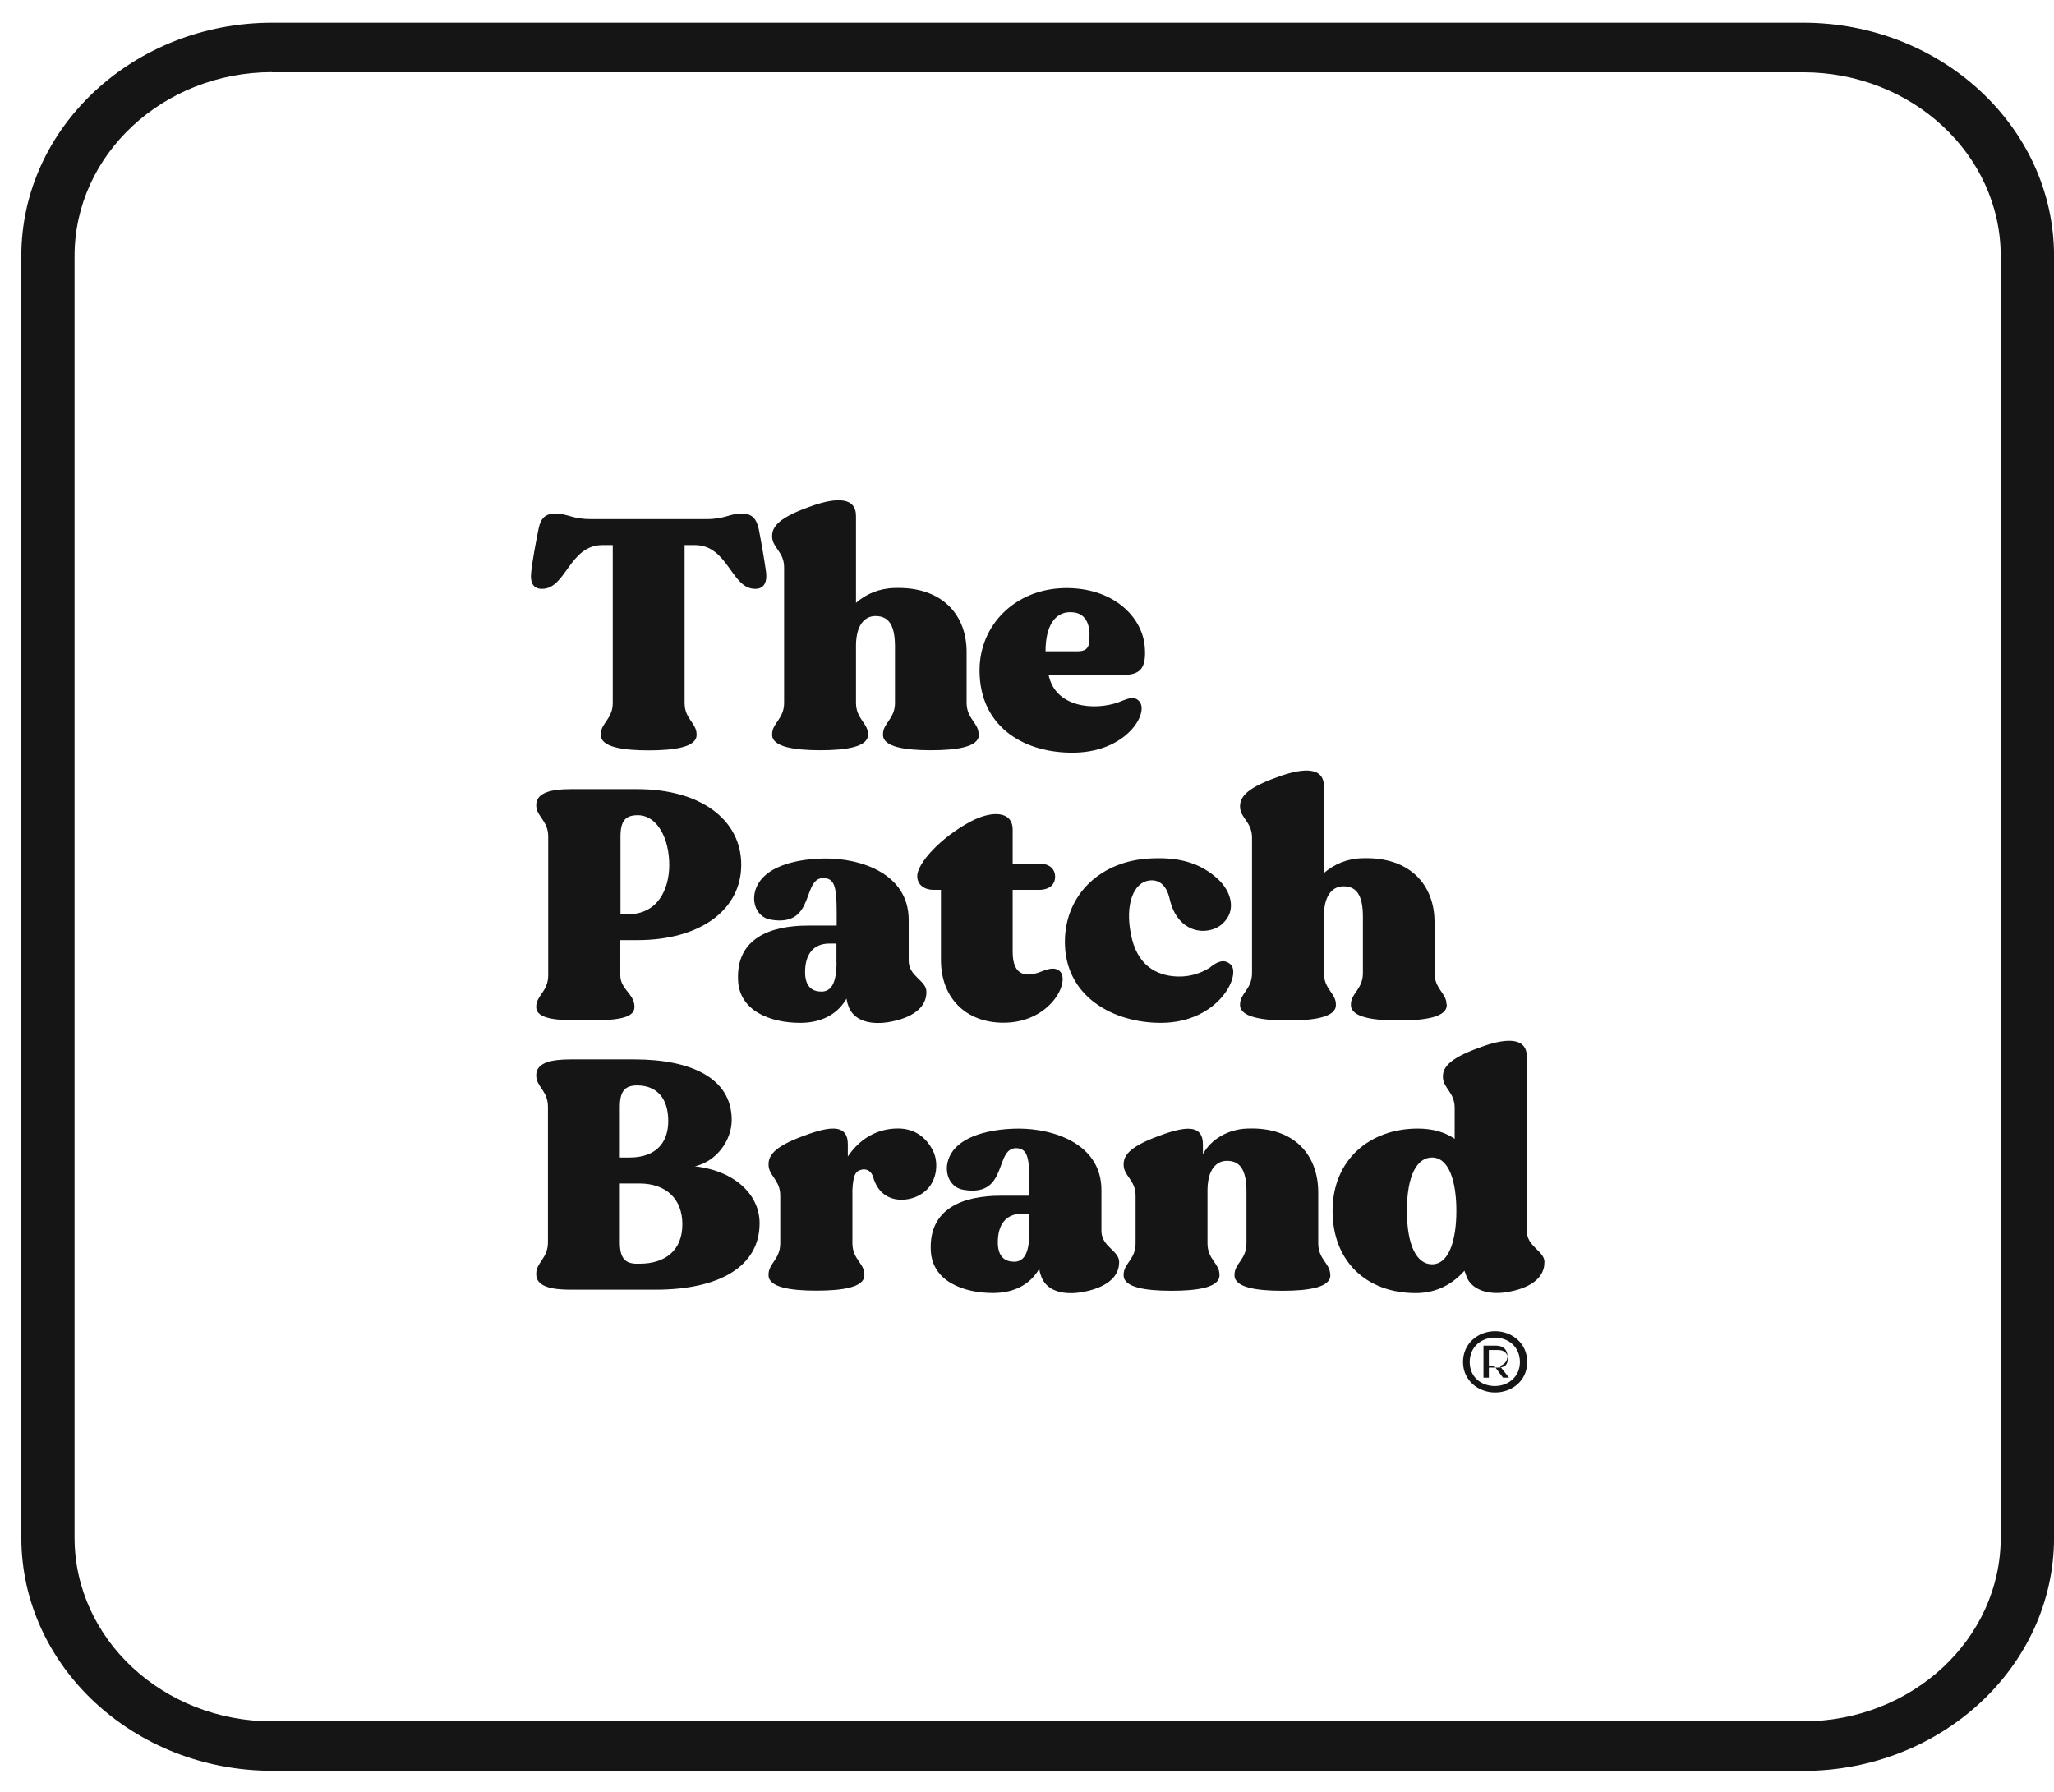
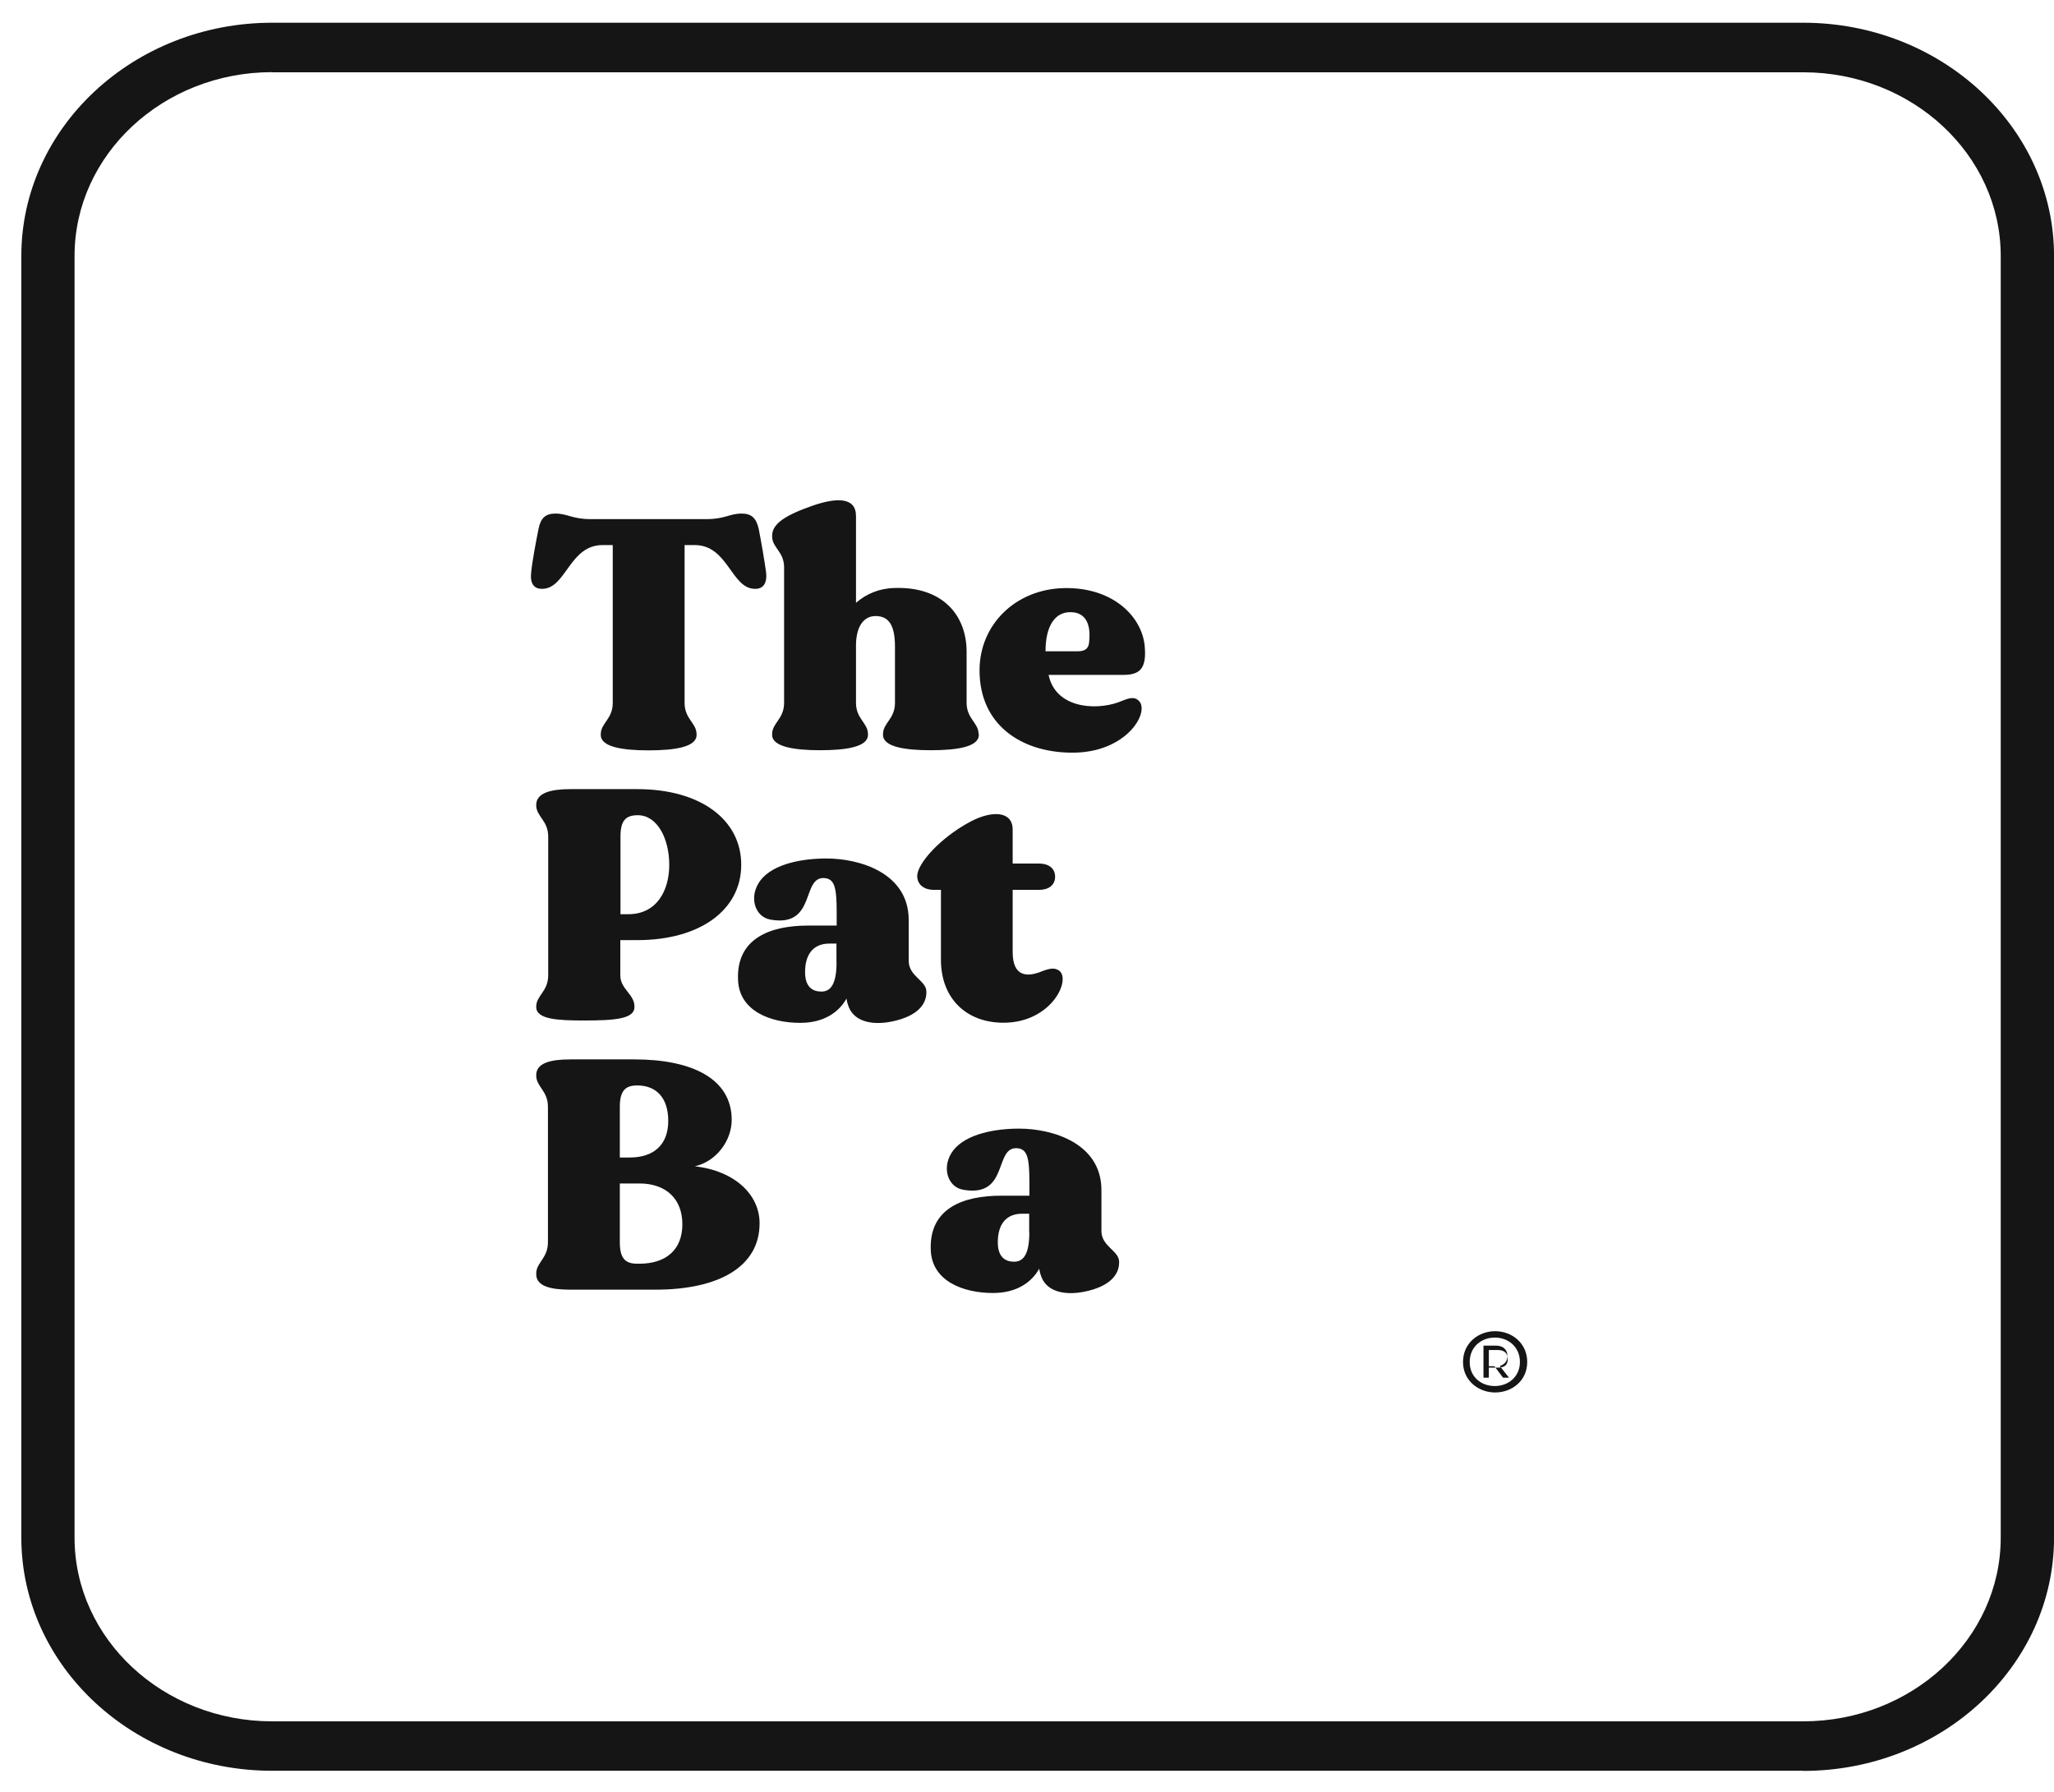
<svg xmlns="http://www.w3.org/2000/svg" width="47" height="41" viewBox="0 0 47 41" fill="none">
  <path fill-rule="evenodd" clip-rule="evenodd" d="M41.262 40.517H6.227C3.063 40.517 0.488 38.123 0.488 35.18V5.857C0.488 2.915 3.063 0.52 6.227 0.52H41.262C44.426 0.52 47.001 2.915 47.001 5.857V35.183C47.001 38.125 44.426 40.52 41.262 40.52V40.517ZM6.226 1.651C3.733 1.651 1.706 3.539 1.706 5.855V35.183C1.706 37.502 3.736 39.386 6.226 39.386H41.261C43.754 39.386 45.781 37.499 45.781 35.183V5.857C45.781 3.539 43.751 1.654 41.261 1.654H6.226V1.651Z" fill="#151515" />
  <path fill-rule="evenodd" clip-rule="evenodd" d="M17.292 13.473H17.275C16.733 13.473 16.66 12.472 15.899 12.472H15.665V16.084C15.665 16.453 15.939 16.543 15.939 16.8V16.817C15.939 17.096 15.429 17.169 14.84 17.169C14.251 17.169 13.747 17.093 13.747 16.817V16.8C13.747 16.545 14.021 16.453 14.021 16.084V12.472H13.787C13.026 12.472 12.954 13.473 12.405 13.473H12.397C12.219 13.473 12.123 13.353 12.155 13.09C12.178 12.849 12.268 12.369 12.324 12.098C12.373 11.856 12.478 11.751 12.711 11.751C12.986 11.751 13.091 11.878 13.519 11.878H16.164C16.593 11.878 16.689 11.751 16.972 11.751C17.199 11.751 17.304 11.856 17.36 12.098C17.415 12.369 17.497 12.849 17.529 13.09C17.561 13.353 17.456 13.473 17.287 13.473H17.292Z" fill="#151515" />
  <path fill-rule="evenodd" clip-rule="evenodd" d="M22.398 16.798V16.814C22.398 17.093 21.887 17.166 21.298 17.166C20.709 17.166 20.205 17.09 20.205 16.814V16.798C20.205 16.543 20.479 16.451 20.479 16.082V14.796C20.479 14.284 20.324 14.096 20.033 14.096C19.791 14.096 19.595 14.292 19.587 14.75V16.082C19.587 16.451 19.861 16.54 19.861 16.798V16.814C19.861 17.093 19.351 17.166 18.767 17.166C18.184 17.166 17.668 17.09 17.668 16.814V16.798C17.668 16.543 17.942 16.451 17.942 16.082V12.982C17.942 12.621 17.668 12.532 17.668 12.274V12.258C17.668 11.978 17.983 11.783 18.607 11.566C19.14 11.384 19.587 11.371 19.587 11.807V13.793C19.82 13.589 20.12 13.462 20.467 13.454C21.567 13.416 22.118 14.077 22.118 14.913V16.079C22.118 16.448 22.392 16.537 22.392 16.795L22.398 16.798Z" fill="#151515" />
  <path fill-rule="evenodd" clip-rule="evenodd" d="M26.024 16.008C26.365 16.212 25.823 17.259 24.47 17.221C23.37 17.199 22.414 16.589 22.414 15.338C22.414 14.292 23.239 13.473 24.365 13.456C25.473 13.44 26.129 14.11 26.193 14.78C26.243 15.314 26.071 15.442 25.7 15.442H23.994C24.149 16.193 25.038 16.261 25.581 16.073C25.776 15.998 25.904 15.93 26.027 16.006L26.024 16.008ZM23.924 14.902H24.659C24.814 14.902 24.901 14.85 24.919 14.715C24.951 14.465 24.951 14.007 24.49 14.007C24.134 14.007 23.924 14.33 23.924 14.902H23.924Z" fill="#151515" />
  <path fill-rule="evenodd" clip-rule="evenodd" d="M16.961 19.789C16.961 20.812 16.031 21.511 14.582 21.511H14.194V22.317C14.194 22.634 14.518 22.745 14.518 23.033V23.041C14.518 23.312 14.08 23.35 13.369 23.35C12.777 23.35 12.27 23.328 12.27 23.041V23.033C12.27 22.778 12.544 22.686 12.544 22.317V19.141C12.544 18.772 12.27 18.683 12.27 18.425V18.417C12.27 18.137 12.617 18.056 13.054 18.056H14.582C16.031 18.056 16.961 18.756 16.961 19.786V19.789ZM15.314 19.789C15.314 19.187 15.04 18.653 14.594 18.653C14.32 18.653 14.198 18.772 14.198 19.141V20.918H14.376C15.04 20.918 15.314 20.361 15.314 19.789H15.314Z" fill="#151515" />
  <path fill-rule="evenodd" clip-rule="evenodd" d="M21.198 22.688V22.704C21.198 22.984 20.988 23.255 20.405 23.374C19.921 23.472 19.507 23.358 19.402 22.984C19.384 22.938 19.378 22.894 19.37 22.848C19.201 23.149 18.868 23.404 18.311 23.404C17.632 23.404 16.912 23.133 16.888 22.42C16.847 21.471 17.623 21.178 18.489 21.178H19.145V20.868C19.145 20.312 19.096 20.123 18.886 20.093C18.32 20.025 18.699 21.229 17.632 21.042C17.267 20.982 17.122 20.508 17.404 20.139C17.705 19.756 18.375 19.643 18.909 19.643C19.67 19.643 20.793 19.973 20.793 21.05V21.983C20.793 22.344 21.198 22.433 21.198 22.691L21.198 22.688ZM19.14 22.018V21.59H18.979C18.606 21.59 18.422 21.839 18.422 22.244C18.422 22.591 18.6 22.688 18.796 22.688C19.014 22.688 19.142 22.506 19.142 22.018L19.14 22.018Z" fill="#151515" />
  <path fill-rule="evenodd" clip-rule="evenodd" d="M22.962 23.401C22.105 23.401 21.531 22.837 21.531 21.964V20.361H21.361C21.166 20.361 20.988 20.255 20.988 20.044C20.988 19.759 21.513 19.171 22.201 18.802C22.694 18.539 23.172 18.552 23.172 18.983V19.759H23.77C24.021 19.759 24.143 19.887 24.143 20.06C24.143 20.234 24.021 20.361 23.77 20.361H23.172V21.782C23.172 22.354 23.505 22.338 23.756 22.257C23.951 22.181 24.088 22.129 24.202 22.189C24.549 22.346 24.097 23.401 22.962 23.401H22.962Z" fill="#151515" />
-   <path fill-rule="evenodd" clip-rule="evenodd" d="M27.7 22.124C27.869 21.997 28.006 21.942 28.146 22.056C28.429 22.268 27.904 23.404 26.56 23.404C25.484 23.404 24.367 22.81 24.367 21.552C24.367 20.475 25.184 19.678 26.365 19.64C27.061 19.61 27.514 19.784 27.878 20.123C28.146 20.372 28.324 20.823 27.968 21.14C27.662 21.419 26.948 21.389 26.764 20.567C26.691 20.245 26.513 20.117 26.295 20.147C25.939 20.193 25.744 20.69 25.875 21.36C26.003 22.067 26.44 22.33 26.951 22.344C27.283 22.352 27.534 22.238 27.703 22.127L27.7 22.124Z" fill="#151515" />
-   <path fill-rule="evenodd" clip-rule="evenodd" d="M33.105 22.981V22.997C33.105 23.277 32.594 23.35 32.005 23.35C31.416 23.35 30.912 23.274 30.912 22.997V22.981C30.912 22.726 31.186 22.634 31.186 22.265V20.98C31.186 20.467 31.031 20.28 30.74 20.28C30.498 20.28 30.302 20.475 30.294 20.934V22.265C30.294 22.634 30.568 22.724 30.568 22.981V22.997C30.568 23.277 30.058 23.35 29.474 23.35C28.891 23.35 28.375 23.274 28.375 22.997V22.981C28.375 22.726 28.649 22.634 28.649 22.265V19.165C28.649 18.805 28.375 18.715 28.375 18.457V18.441C28.375 18.162 28.69 17.967 29.314 17.75C29.848 17.568 30.294 17.554 30.294 17.991V19.976C30.527 19.773 30.827 19.645 31.174 19.637C32.274 19.599 32.825 20.261 32.825 21.096V22.262C32.825 22.631 33.099 22.721 33.099 22.979L33.105 22.981Z" fill="#151515" />
  <path fill-rule="evenodd" clip-rule="evenodd" d="M17.381 27.991C17.381 28.983 16.451 29.509 14.996 29.509H13.054C12.608 29.509 12.27 29.433 12.27 29.157V29.14C12.27 28.886 12.538 28.793 12.538 28.424V25.325C12.538 24.956 12.27 24.866 12.27 24.609V24.601C12.27 24.316 12.611 24.24 13.054 24.24H14.518C15.812 24.24 16.743 24.668 16.743 25.626C16.743 26.092 16.396 26.575 15.9 26.686C16.821 26.792 17.381 27.34 17.381 27.988L17.381 27.991ZM14.183 26.485H14.41C14.967 26.485 15.291 26.184 15.291 25.65C15.291 25.116 15.017 24.836 14.579 24.836C14.311 24.836 14.183 24.956 14.183 25.325V26.483V26.485ZM15.614 28.012C15.614 27.432 15.241 27.079 14.629 27.079H14.183V28.427C14.183 28.796 14.311 28.915 14.579 28.915H14.629C15.244 28.915 15.614 28.593 15.614 28.012H15.614Z" fill="#151515" />
-   <path fill-rule="evenodd" clip-rule="evenodd" d="M21.059 27.334C20.776 27.508 20.169 27.567 19.983 26.944C19.942 26.786 19.814 26.727 19.691 26.77C19.578 26.8 19.522 26.889 19.505 27.228V28.446C19.505 28.815 19.779 28.904 19.779 29.162V29.178C19.779 29.458 19.268 29.531 18.679 29.531C18.09 29.531 17.586 29.455 17.586 29.178V29.162C17.586 28.907 17.854 28.815 17.854 28.446V27.356C17.854 26.995 17.586 26.906 17.586 26.648V26.632C17.586 26.352 17.901 26.157 18.525 25.94C19.058 25.758 19.4 25.753 19.4 26.181V26.461C19.659 26.078 20.047 25.821 20.549 25.821C20.928 25.821 21.196 26.024 21.35 26.333C21.488 26.605 21.455 27.109 21.059 27.334H21.059Z" fill="#151515" />
  <path fill-rule="evenodd" clip-rule="evenodd" d="M25.608 28.869V28.886C25.608 29.165 25.398 29.436 24.815 29.555C24.331 29.653 23.917 29.539 23.812 29.165C23.794 29.119 23.789 29.076 23.78 29.029C23.611 29.33 23.278 29.585 22.721 29.585C22.042 29.585 21.322 29.314 21.298 28.601C21.258 27.652 22.033 27.359 22.899 27.359H23.555V27.05C23.555 26.494 23.506 26.304 23.296 26.274C22.73 26.206 23.109 27.41 22.042 27.223C21.677 27.163 21.532 26.689 21.814 26.32C22.115 25.938 22.786 25.824 23.319 25.824C24.08 25.824 25.203 26.155 25.203 27.231V28.164C25.203 28.525 25.608 28.614 25.608 28.872V28.869ZM23.55 28.2V27.771H23.389C23.016 27.771 22.832 28.02 22.832 28.425C22.832 28.772 23.01 28.869 23.206 28.869C23.424 28.869 23.553 28.688 23.553 28.2H23.55Z" fill="#151515" />
-   <path fill-rule="evenodd" clip-rule="evenodd" d="M30.441 29.165V29.181C30.441 29.46 29.93 29.534 29.341 29.534C28.752 29.534 28.248 29.458 28.248 29.181V29.165C28.248 28.91 28.522 28.818 28.522 28.449V27.261C28.522 26.748 28.361 26.561 28.076 26.561C27.834 26.561 27.638 26.756 27.63 27.215V28.449C27.63 28.818 27.904 28.907 27.904 29.165V29.181C27.904 29.46 27.393 29.534 26.804 29.534C26.215 29.534 25.711 29.458 25.711 29.181V29.165C25.711 28.91 25.985 28.818 25.985 28.449V27.359C25.985 26.998 25.711 26.908 25.711 26.651V26.634C25.711 26.355 26.026 26.16 26.65 25.943C27.183 25.761 27.525 25.756 27.525 26.184V26.409C27.711 26.062 28.108 25.837 28.537 25.823C29.636 25.777 30.164 26.447 30.164 27.283V28.449C30.164 28.818 30.438 28.907 30.438 29.165L30.441 29.165Z" fill="#151515" />
-   <path fill-rule="evenodd" clip-rule="evenodd" d="M35.339 28.877V28.893C35.339 29.172 35.12 29.444 34.537 29.555C34.058 29.652 33.639 29.509 33.542 29.164C33.525 29.126 33.519 29.096 33.51 29.075C33.242 29.376 32.88 29.587 32.393 29.587C31.277 29.587 30.492 28.866 30.492 27.705C30.492 26.544 31.335 25.823 32.443 25.823C32.799 25.823 33.073 25.913 33.286 26.056V25.349C33.286 24.988 33.017 24.898 33.017 24.641V24.624C33.017 24.345 33.332 24.15 33.956 23.933C34.481 23.751 34.936 23.738 34.936 24.174V28.161C34.936 28.53 35.341 28.619 35.341 28.877H35.339ZM33.325 27.703C33.325 27.033 33.156 26.485 32.768 26.485C32.421 26.485 32.193 26.9 32.193 27.703C32.193 28.505 32.421 28.928 32.768 28.928C33.156 28.928 33.325 28.378 33.325 27.703Z" fill="#151515" />
  <path fill-rule="evenodd" clip-rule="evenodd" d="M33.477 31.164C33.477 30.732 33.827 30.459 34.211 30.459C34.596 30.459 34.946 30.732 34.946 31.164C34.946 31.595 34.596 31.861 34.211 31.861C33.827 31.861 33.477 31.587 33.477 31.164ZM34.779 31.164C34.779 30.814 34.508 30.605 34.205 30.605C33.901 30.605 33.63 30.814 33.63 31.164C33.63 31.514 33.901 31.714 34.205 31.714C34.508 31.714 34.779 31.505 34.779 31.164ZM33.945 30.789H34.228C34.403 30.789 34.493 30.887 34.493 31.028C34.493 31.147 34.429 31.218 34.319 31.256L34.529 31.522H34.392L34.196 31.261H34.068V31.522H33.945V30.792V30.789ZM34.278 31.292C34.418 31.292 34.5 31.239 34.5 31.099C34.5 30.959 34.418 30.89 34.278 30.89H34.068V31.292H34.278Z" fill="#151515" />
</svg>